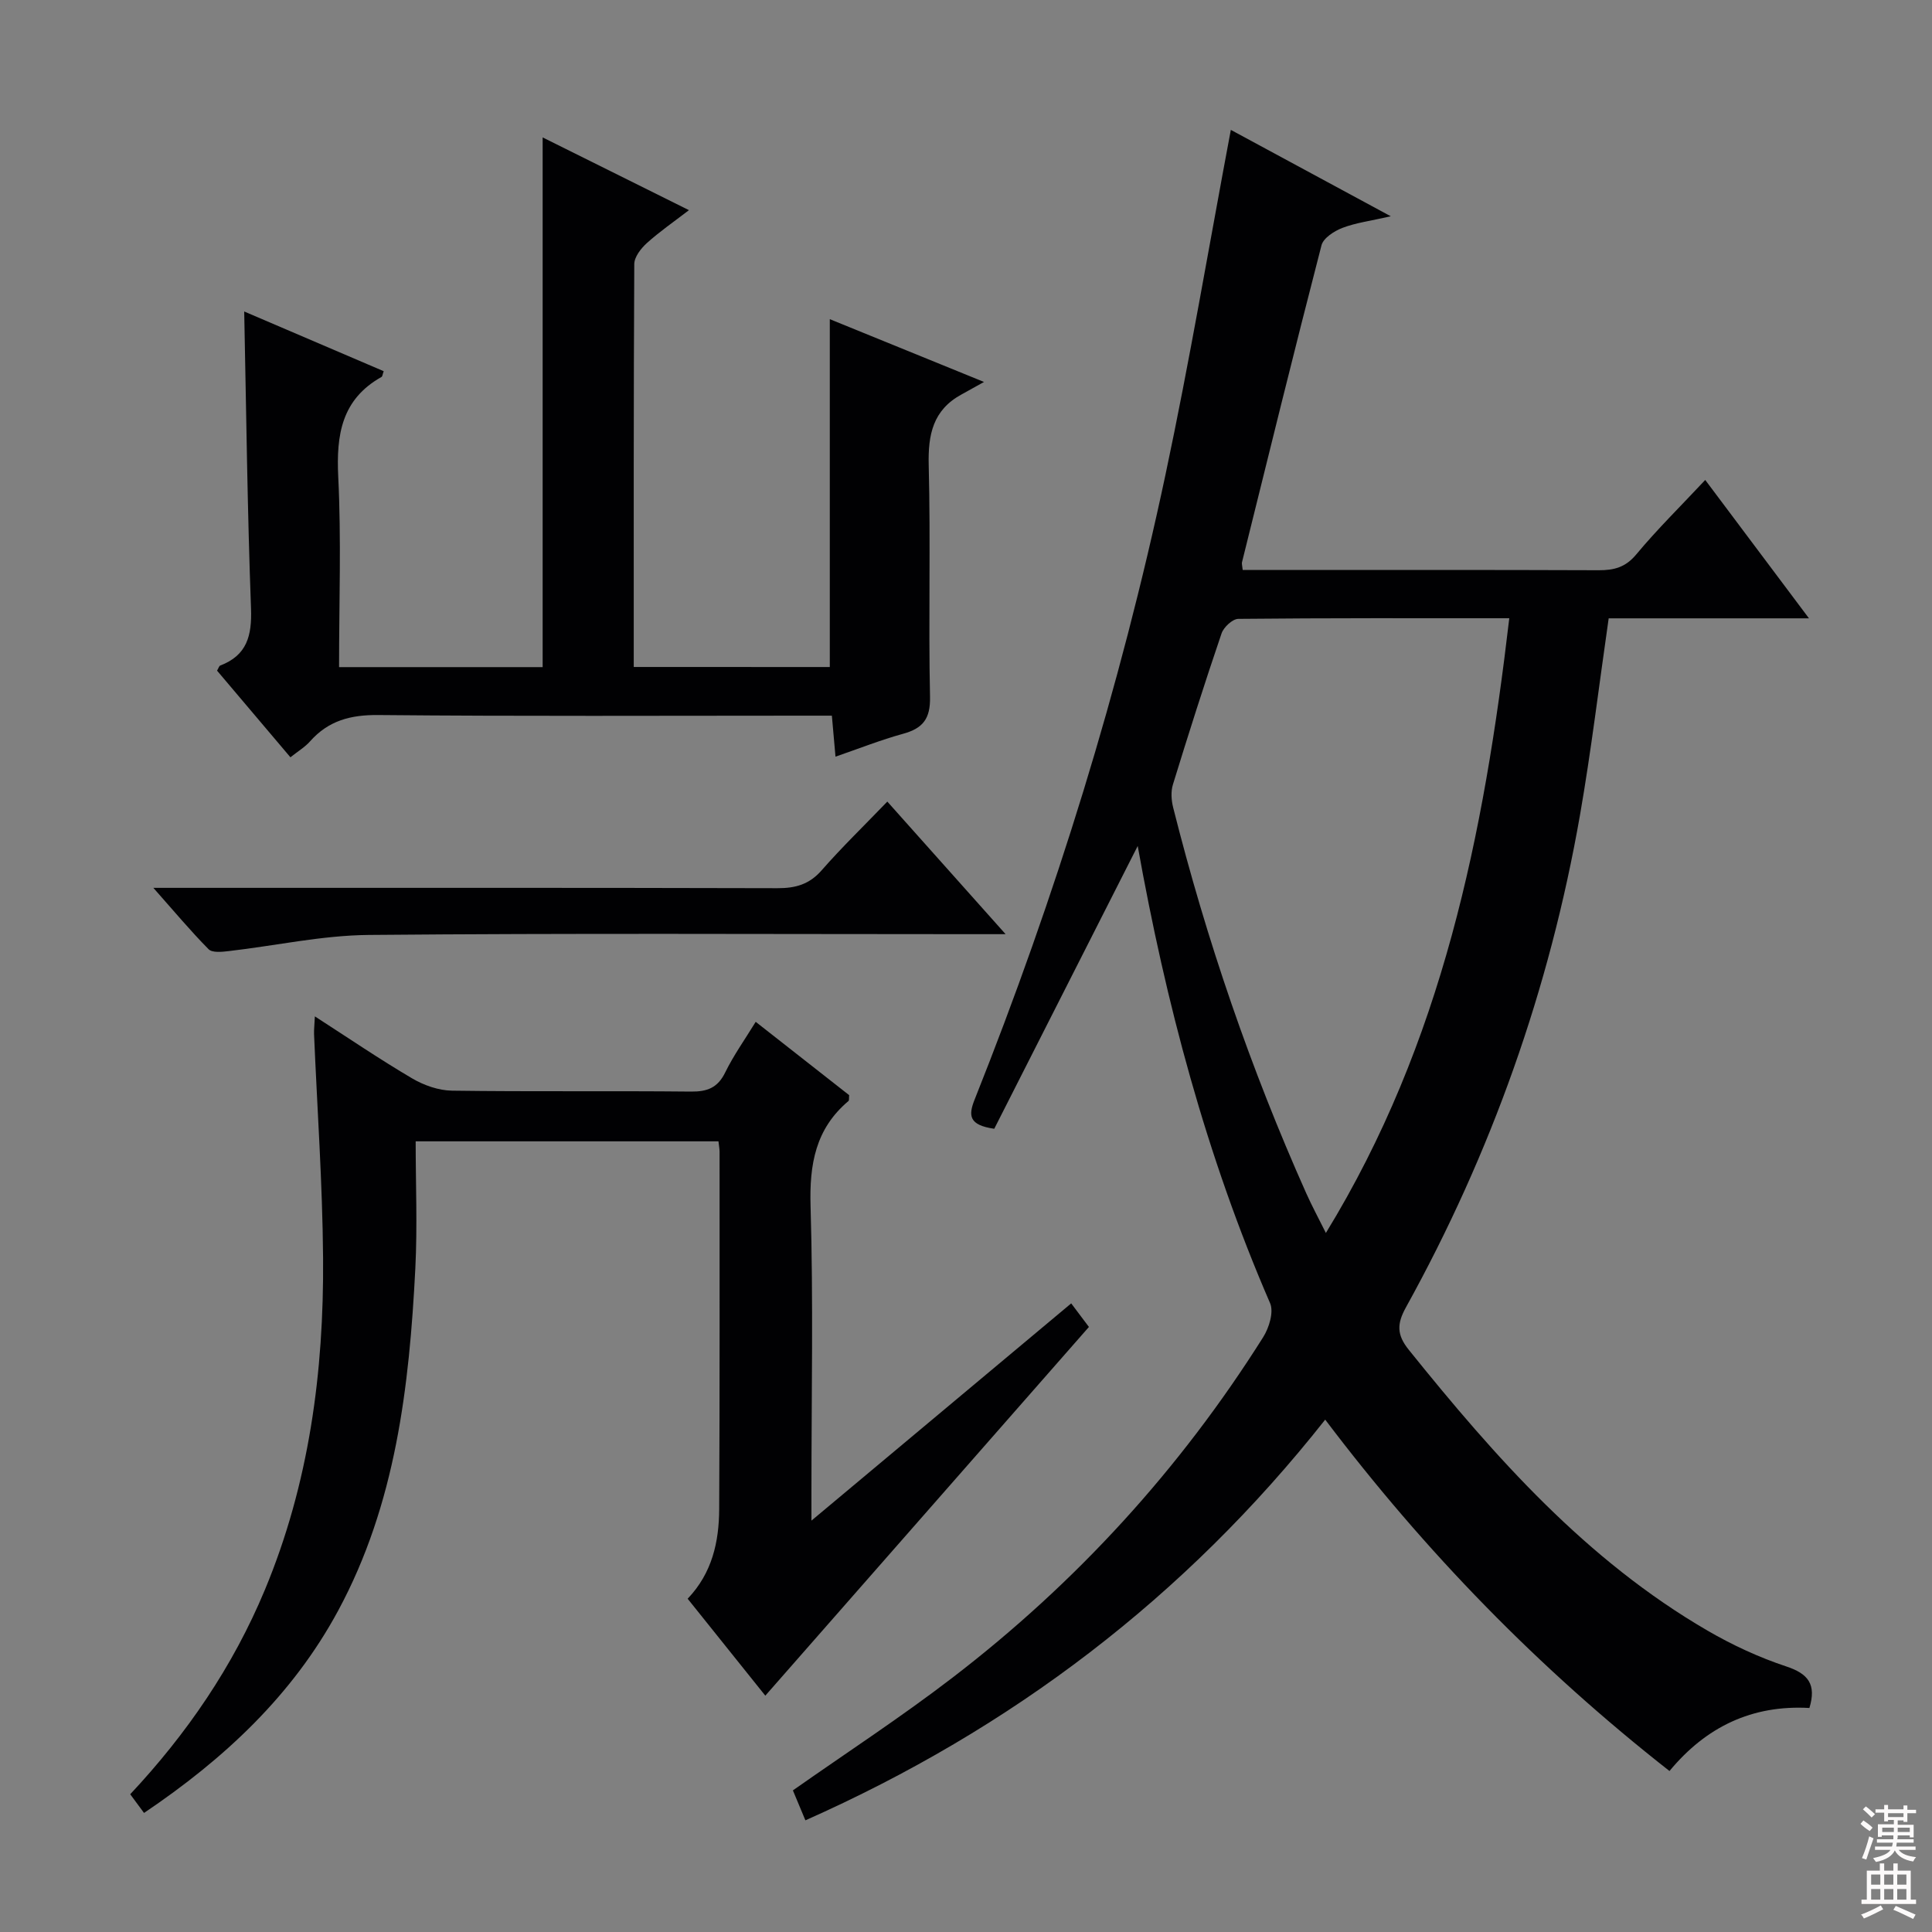
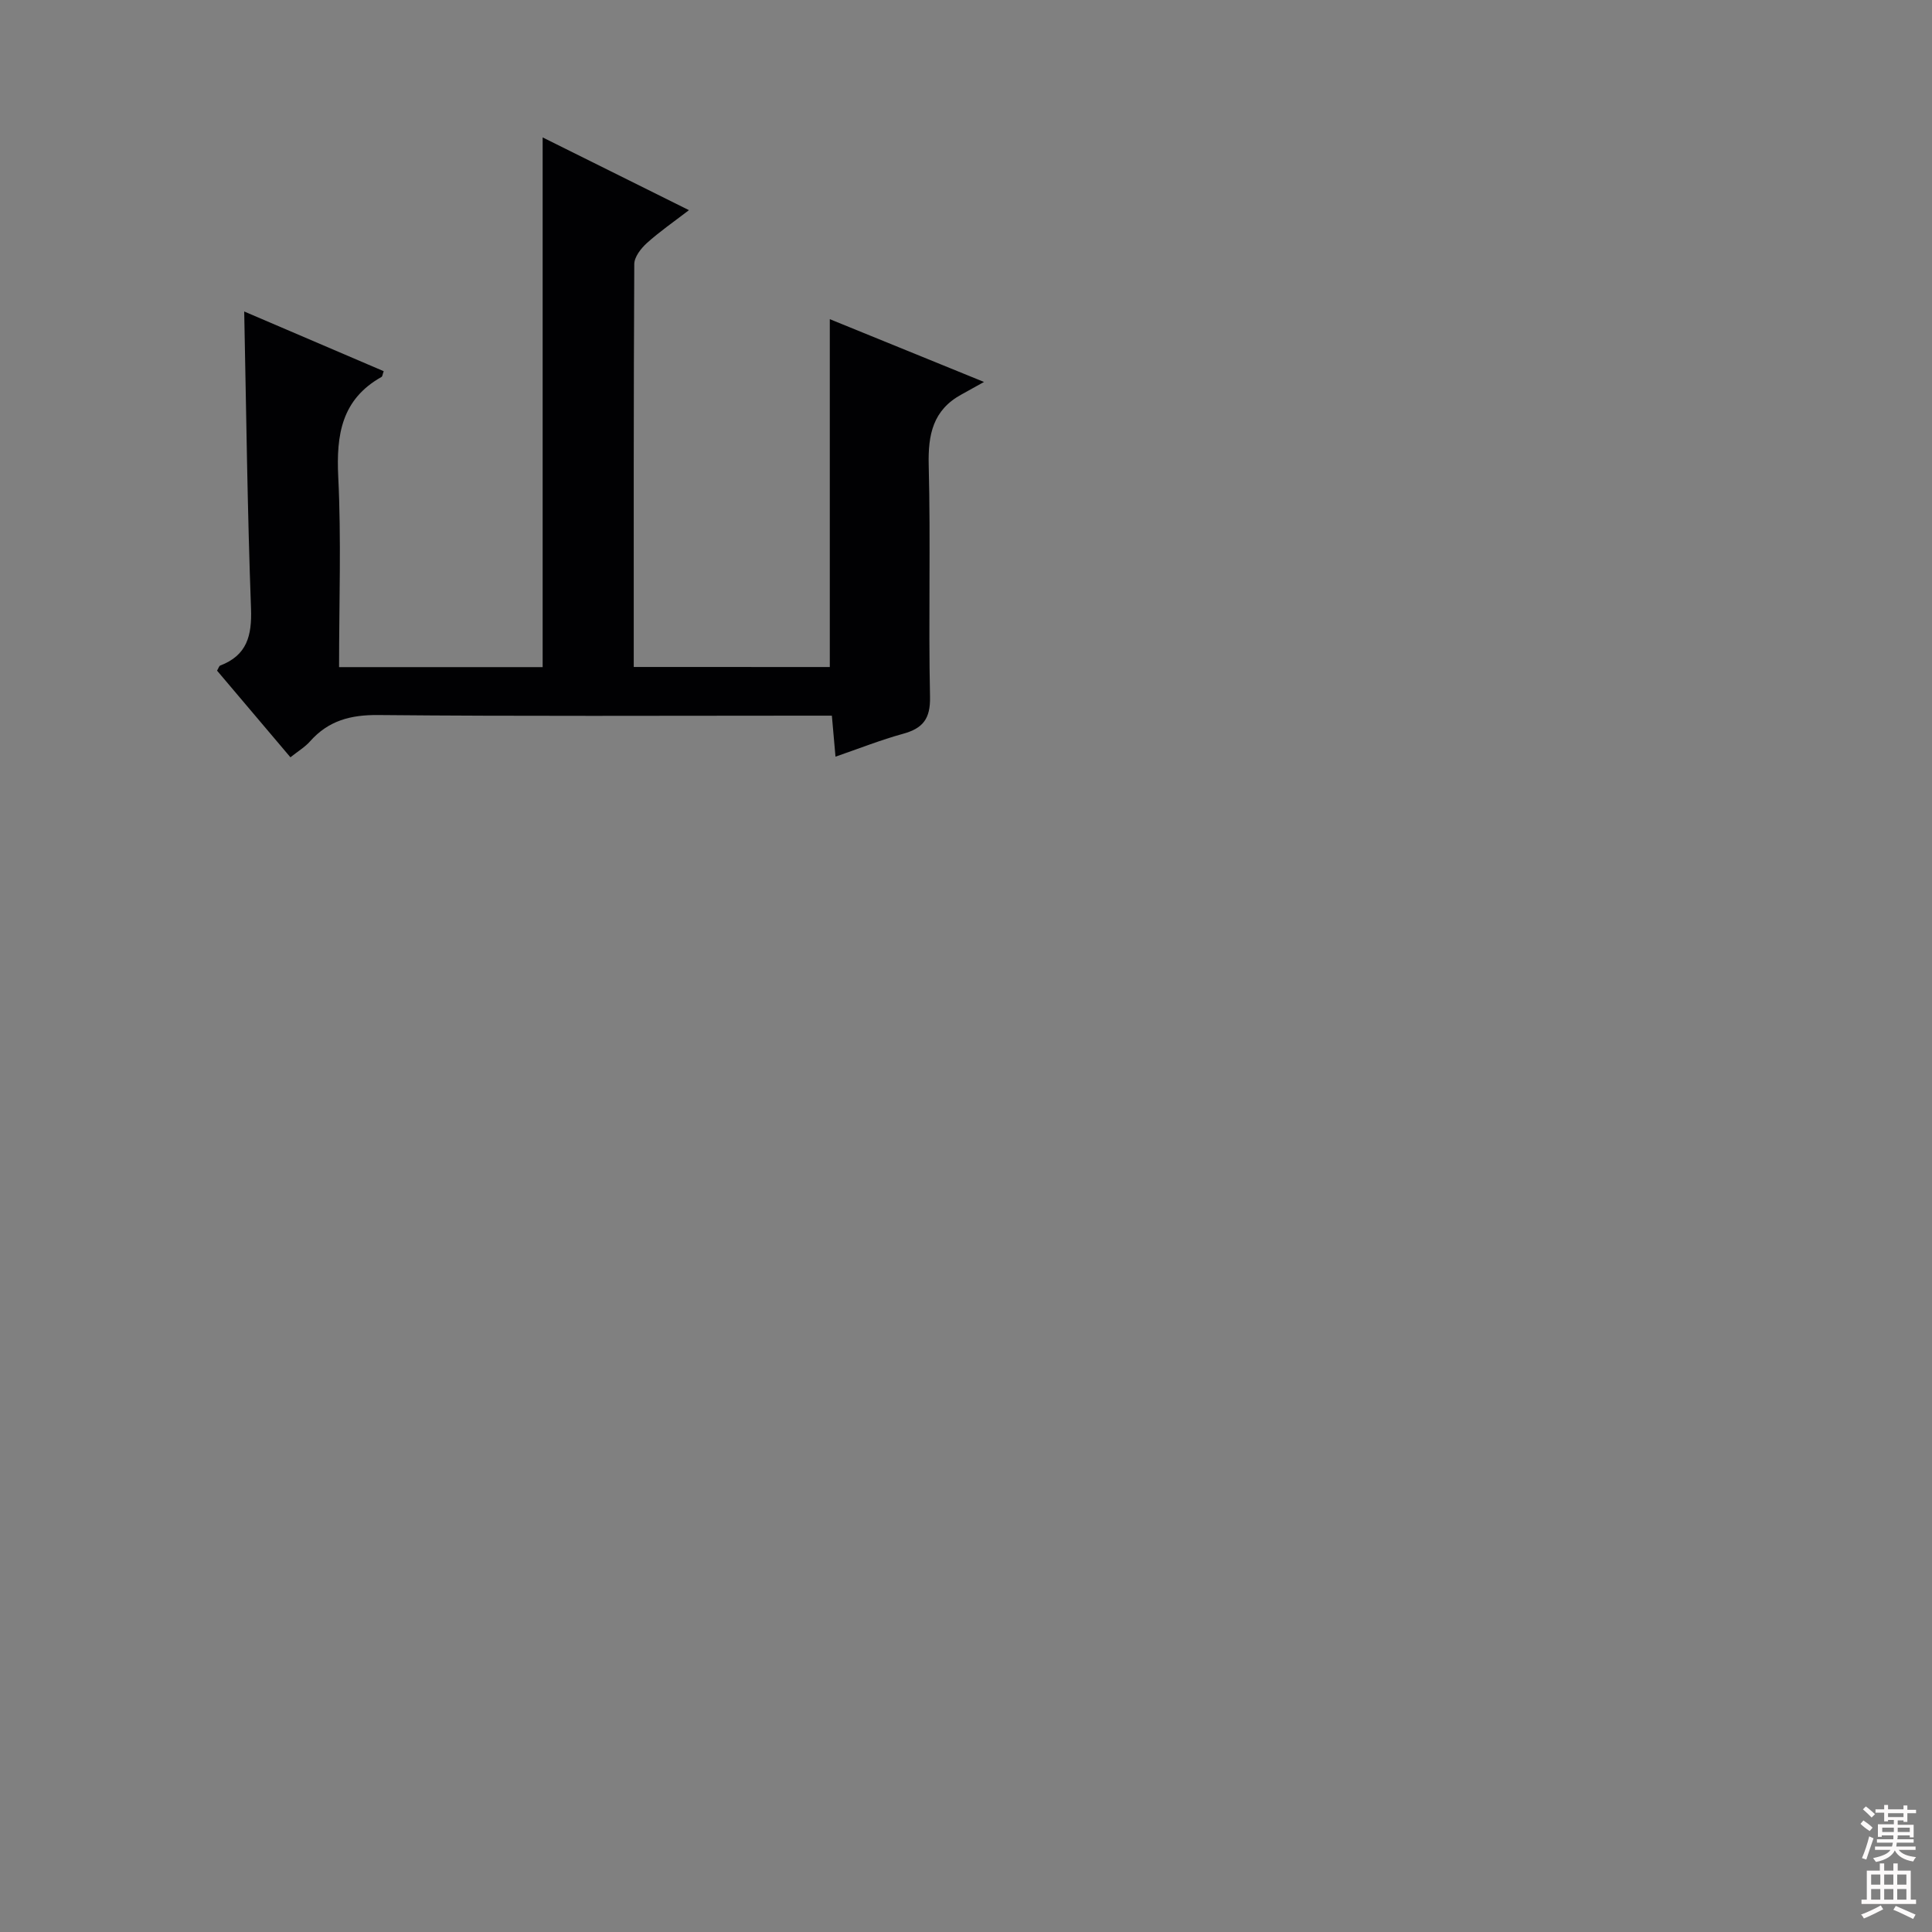
<svg xmlns="http://www.w3.org/2000/svg" enable-background="new 0 0 400 400" viewBox="0 0 400 400">
  <rect x="0" y="0" width="400" height="400" fill="#808080" stroke="none" />
  <g fill="#010103">
-     <path d="m374.62 353.62c-11.89-.67-21.41 3.91-28.97 13.05-27.02-21.19-50.53-45.3-71.28-72.75-29.06 36.79-64.95 64.02-107.62 82.96-1.03-2.47-1.85-4.42-2.59-6.2 11.13-7.82 22.42-15.18 33.07-23.36 25.6-19.64 47.09-43.16 64.3-70.48 1.22-1.94 2.22-5.2 1.43-7.03-13.23-30.49-21.63-62.35-27.41-94.66-9.89 19.5-19.86 39.14-29.7 58.55-5.25-.76-5.4-2.71-4.06-6.06 16.75-42.02 30.11-85.12 39.51-129.36 5-23.52 8.99-47.26 13.53-71.39 10.5 5.67 21.25 11.47 33.12 17.89-4.12.94-7.2 1.33-10.01 2.4-1.7.65-3.95 2.1-4.34 3.61-5.65 21.83-11.03 43.74-16.46 65.63-.07.3.05.65.15 1.59h4.71c23 0 46-.04 69 .05 3.18.01 5.54-.6 7.76-3.26 4.34-5.22 9.21-10 14.29-15.43 7.1 9.47 13.99 18.65 21.48 28.65-14.63 0-28.19 0-41.47 0-2.01 13.93-3.62 27.43-5.95 40.79-6.29 35.95-18.35 69.92-36.02 101.85-1.9 3.43-1.92 5.69.58 8.8 17.92 22.28 36.77 43.57 61.87 58.15 5.14 2.99 10.66 5.54 16.29 7.41 4.55 1.5 6.27 3.71 4.79 8.6zm-62.14-225.62c-19.17 0-37.63-.06-56.1.13-1.2.01-3.03 1.72-3.47 3.01-3.53 10.37-6.85 20.82-10.07 31.29-.45 1.45-.33 3.25.05 4.76 6.9 27.42 16.04 54.08 27.57 79.9 1.13 2.52 2.44 4.96 4.05 8.18 24.1-39.37 32.72-82.4 37.97-127.27z" />
-     <path d="m65.19 210.43c7.04 4.54 13.46 8.91 20.14 12.84 2.43 1.43 5.47 2.5 8.25 2.54 16.49.23 32.99.02 49.48.19 3.38.03 5.53-.78 7.09-3.97 1.73-3.54 4.06-6.8 6.31-10.47 6.7 5.26 13.09 10.27 19.35 15.18-.06.62.02 1.07-.14 1.21-6.84 5.76-8.11 13.12-7.85 21.79.58 19.64.18 39.32.18 58.98v6.11c18.36-15.35 35.88-30.01 53.78-44.98 1.38 1.83 2.72 3.62 3.67 4.88-22.47 25.6-44.61 50.84-67 76.34-5.02-6.27-10.49-13.1-16.08-20.07 5.1-5.34 6.49-11.81 6.53-18.54.13-24.66.07-49.32.08-73.97 0-.64-.13-1.28-.23-2.19-20.71 0-41.29 0-62.69 0 0 8.78.37 17.56-.07 26.31-1.25 24.51-4.06 48.78-15.98 70.86-9.46 17.53-23.6 30.7-40.19 41.88-1.01-1.36-1.87-2.52-2.86-3.87 11.74-12.53 21.27-26.46 27.87-42.3 9.17-22 12.24-45.14 12.06-68.73-.12-15.45-1.22-30.9-1.87-46.35-.03-.95.09-1.9.17-3.67z" />
-     <path d="m171.8 138.1c0-24.21 0-47.95 0-72.02 9.79 3.99 19.87 8.1 31.93 13-2.1 1.16-3.38 1.89-4.68 2.6-5.88 3.21-6.93 8.28-6.77 14.62.41 15.98-.07 31.99.27 47.97.1 4.56-1.48 6.53-5.6 7.66-4.59 1.26-9.04 3.03-13.97 4.73-.26-2.97-.48-5.39-.75-8.49-1.9 0-3.66 0-5.42 0-29.49 0-58.97.15-88.46-.13-5.76-.06-10.34 1.15-14.15 5.44-1.06 1.2-2.51 2.06-4.07 3.31-5.2-6.14-10.23-12.08-15.19-17.94.32-.54.42-.97.66-1.06 5.53-2.11 6.57-6.17 6.37-11.78-.75-20.26-.98-40.54-1.41-61.52 9.65 4.13 19.26 8.25 28.88 12.36-.24.66-.25 1.08-.45 1.19-8.26 4.64-9.39 11.95-8.96 20.69.64 12.95.17 25.96.17 39.39h42.15c0-36.35 0-72.66 0-109.67 10 4.97 19.75 9.82 30.29 15.06-3.2 2.46-6.12 4.47-8.73 6.83-1.21 1.1-2.58 2.86-2.59 4.33-.15 27.64-.11 55.29-.11 83.42 13.72.01 27.22.01 40.59.01z" />
-     <path d="m183.71 165.96c8.26 9.25 15.83 17.75 24.49 27.45-3.26 0-5.14 0-7.02 0-41.62 0-83.24-.22-124.85.16-9.68.09-19.34 2.24-29.02 3.35-1.37.16-3.36.37-4.12-.39-3.7-3.74-7.08-7.79-11.44-12.71h6.35c40.95 0 81.9-.04 122.86.07 3.75.01 6.6-.78 9.16-3.71 4.15-4.74 8.7-9.14 13.59-14.22z" />
+     <path d="m171.8 138.1c0-24.21 0-47.95 0-72.02 9.79 3.99 19.87 8.1 31.93 13-2.1 1.16-3.38 1.89-4.68 2.6-5.88 3.21-6.93 8.28-6.77 14.62.41 15.98-.07 31.99.27 47.97.1 4.56-1.48 6.53-5.6 7.66-4.59 1.26-9.04 3.03-13.97 4.73-.26-2.97-.48-5.39-.75-8.49-1.9 0-3.66 0-5.42 0-29.49 0-58.97.15-88.46-.13-5.76-.06-10.34 1.15-14.15 5.44-1.06 1.2-2.51 2.06-4.07 3.31-5.2-6.14-10.23-12.08-15.19-17.94.32-.54.42-.97.66-1.06 5.53-2.11 6.57-6.17 6.37-11.78-.75-20.26-.98-40.54-1.41-61.52 9.65 4.13 19.26 8.25 28.88 12.36-.24.66-.25 1.08-.45 1.19-8.26 4.64-9.39 11.95-8.96 20.69.64 12.95.17 25.96.17 39.39h42.15c0-36.35 0-72.66 0-109.67 10 4.97 19.75 9.82 30.29 15.06-3.2 2.46-6.12 4.47-8.73 6.83-1.21 1.1-2.58 2.86-2.59 4.33-.15 27.64-.11 55.29-.11 83.42 13.72.01 27.22.01 40.59.01" />
  </g>
  <path d="m385.2 377.6.6-.7c.6.4 1.3.9 1.9 1.5l-.6.7c-.8-.5-1.4-1-1.9-1.5zm.3 7.1c.6-1.4 1.1-2.9 1.5-4.5.3.1.6.3.9.4-.5 1.4-1 2.9-1.5 4.4zm.2-10.1.6-.6c.7.5 1.3 1.1 1.9 1.6l-.7.7c-.6-.6-1.2-1.2-1.8-1.7zm8.4-.8h.8v.9h1.8v.7h-1.8v1.8h-.8v-.3h-1.2v.9h3.3v2.6h-.8v-.4h-2.5c0 .3 0 .6-.1.8h3.4v.7h-3.5c0 .3-.1.6-.1.8h4v.7h-3.5c.7.9 1.9 1.3 3.6 1.5-.2.2-.4.5-.6.9-1.9-.3-3.2-1.1-3.8-2.3-.5 1.1-1.8 2-3.9 2.4-.2-.3-.4-.5-.6-.8 1.9-.4 3.1-.9 3.6-1.7h-3.2v-.7h3.5c.1-.2.1-.5.2-.8h-3.3v-.7h3.4c0-.2 0-.5 0-.8h-2.4v.3h-.8v-2.6h3.3v-.9h-1.2v.3h-.8v-1.8h-1.8v-.7h1.8v-.9h.8v.9h3.2zm-4.4 5.5h2.4c0-.3 0-.6 0-.9h-2.4zm1.2-3.1h3.2v-.8h-3.2zm4.4 2.2h-2.4v.9h2.5v-.9z" fill="#fcfafa" />
  <path d="m389.2 385.8h.9v1.5h1.9v-1.5h.9v1.5h2.7v6h1.1v.9h-11.3v-.9h1.1v-6h2.7zm.2 8.7.5.8c-1.2.6-2.5 1.3-4 1.9-.2-.3-.3-.6-.6-.8 1.6-.6 3-1.3 4.1-1.9zm-2-4.3h1.9v-2.1h-1.9zm0 3.1h1.9v-2.2h-1.9zm2.7-3.1h1.9v-2.1h-1.9zm0 3.1h1.9v-2.2h-1.9zm2.4 1.3c1.4.6 2.7 1.2 4.1 1.8l-.5.9c-1.5-.7-2.8-1.4-4.1-1.9zm2.2-6.5h-1.9v2.1h1.9zm-1.9 5.2h1.9v-2.2h-1.9z" fill="#fcfafa" />
</svg>